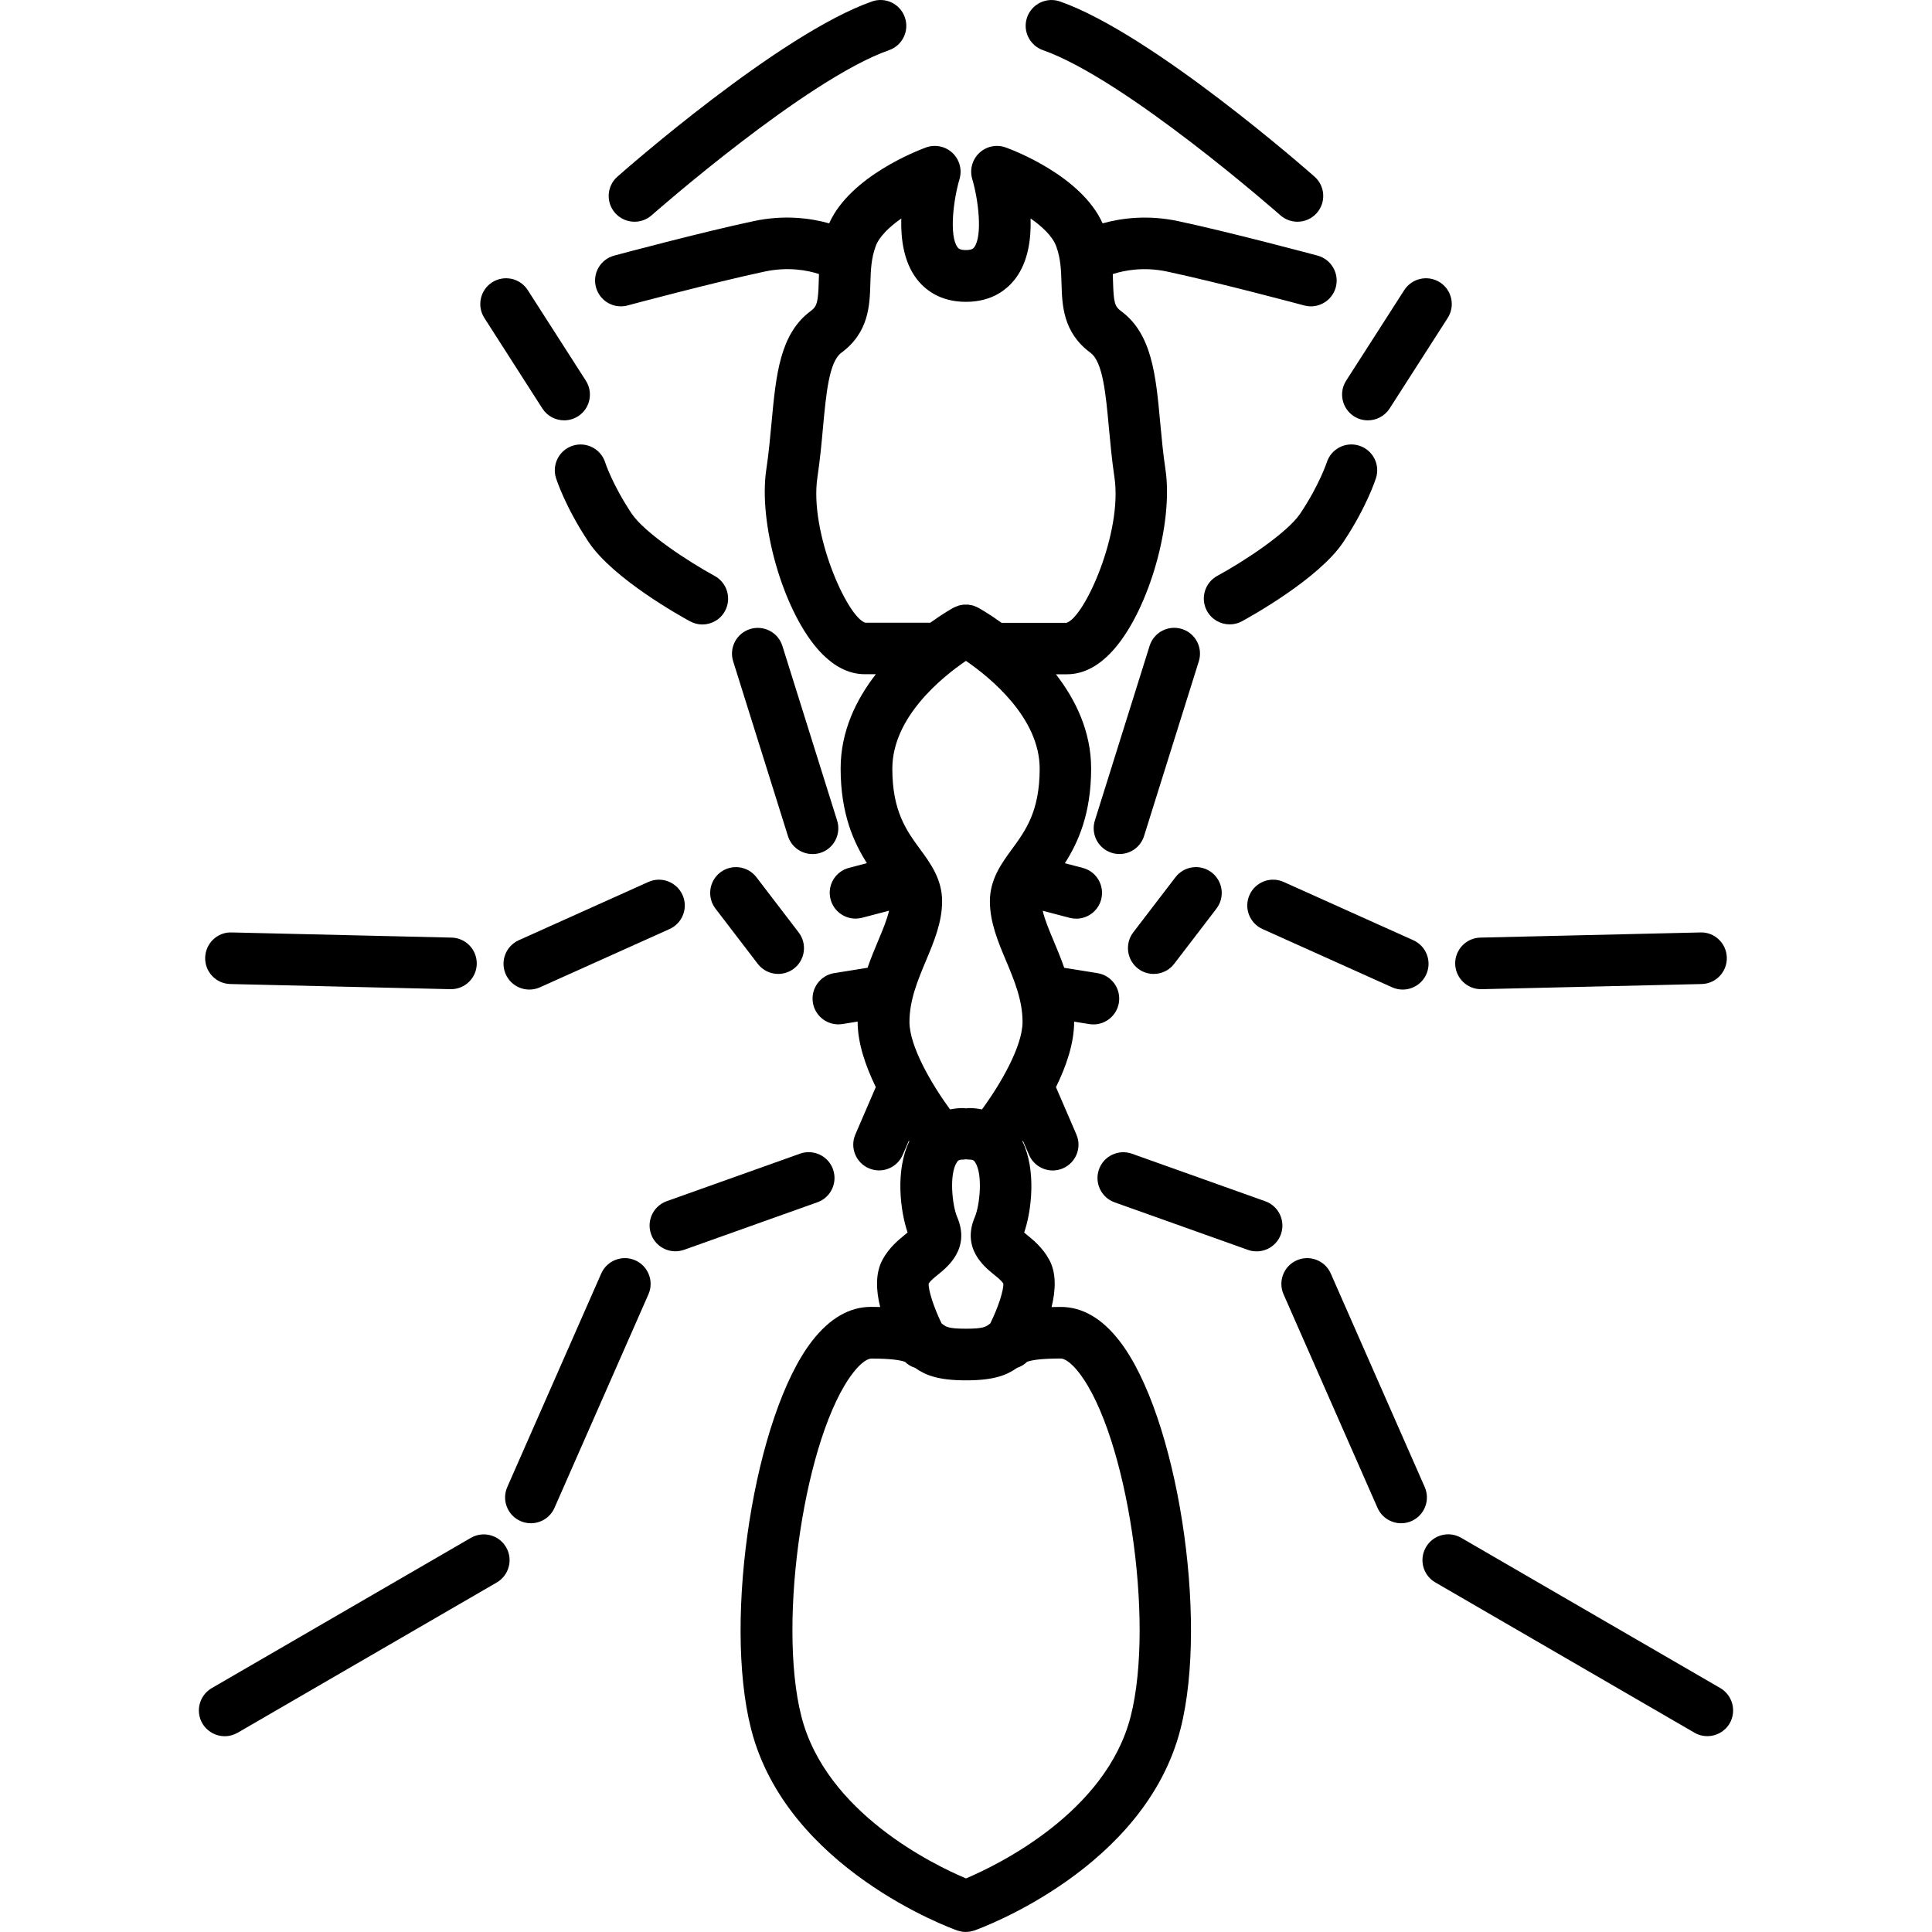
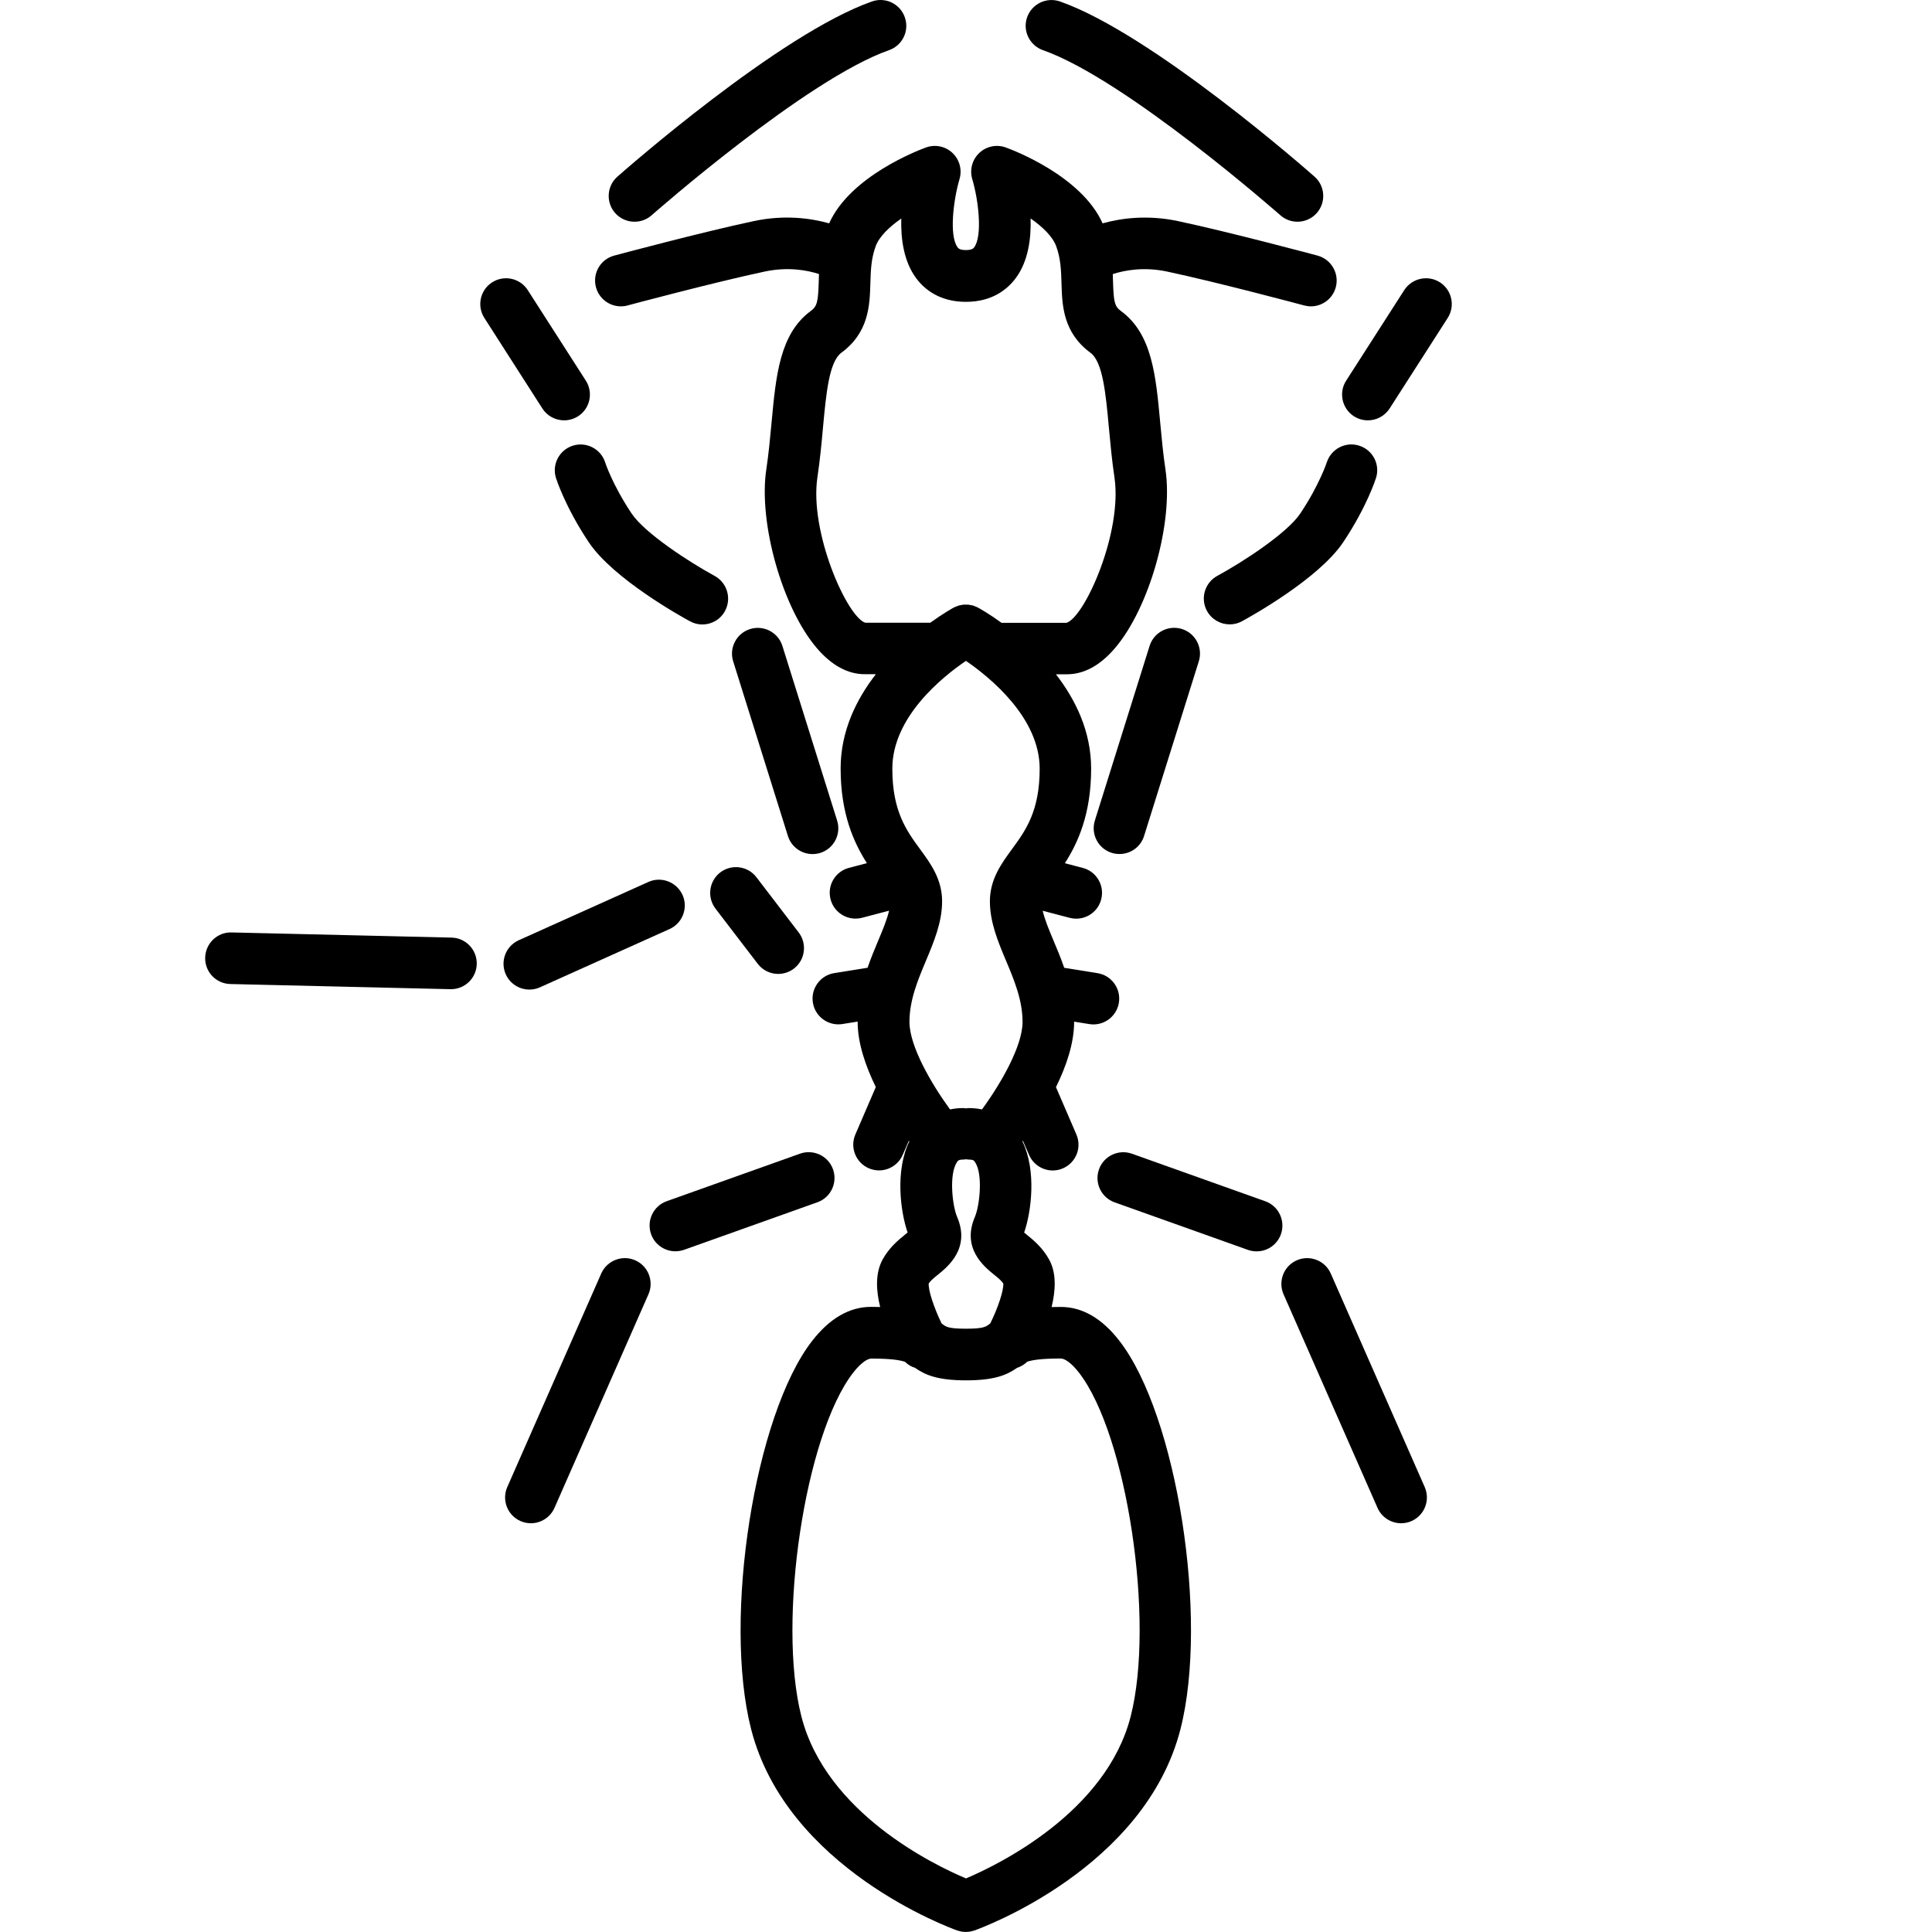
<svg xmlns="http://www.w3.org/2000/svg" version="1.1" x="0px" y="0px" viewBox="0 0 300 300" style="enable-background:new 0 0 300 300;" xml:space="preserve">
  <style type="text/css">
	.st0{fill:none;}
</style>
  <g id="Layer_1">
</g>
  <g id="compound_shape">
    <g>
      <path d="M98.53,34.43c0.94,0,1.89-0.33,2.65-1c0.24-0.21,24.01-21.13,36.87-25.64c2.09-0.73,3.19-3.02,2.45-5.11    c-0.73-2.09-3.02-3.19-5.11-2.45c-14.33,5.03-38.5,26.3-39.52,27.2c-1.66,1.46-1.81,4-0.35,5.65    C96.32,33.98,97.43,34.43,98.53,34.43z" />
      <path d="M126.17,132.62c0.4,0,0.8-0.06,1.2-0.18c2.11-0.66,3.28-2.91,2.62-5.02l-8.5-27.12c-0.66-2.11-2.91-3.28-5.02-2.62    c-2.11,0.66-3.29,2.91-2.62,5.02l8.5,27.12C122.88,131.52,124.46,132.62,126.17,132.62z" />
      <path d="M110.97,89.43c-3.9-2.12-10.84-6.62-12.9-9.7c-2.97-4.46-4.09-7.88-4.09-7.9c-0.66-2.11-2.91-3.29-5.02-2.63    c-2.11,0.66-3.29,2.91-2.63,5.02c0.06,0.18,1.42,4.47,5.08,9.96c3.82,5.73,14.53,11.65,15.74,12.3c0.61,0.33,1.26,0.49,1.91,0.49    c1.42,0,2.8-0.76,3.52-2.1C113.63,92.92,112.91,90.49,110.97,89.43z" />
      <path d="M84.22,63.43c0.76,1.19,2.06,1.84,3.38,1.84c0.74,0,1.49-0.21,2.16-0.63c1.86-1.19,2.4-3.67,1.21-5.53l-9.02-14.06    c-1.19-1.86-3.67-2.4-5.53-1.21c-1.86,1.19-2.4,3.67-1.21,5.53L84.22,63.43z" />
      <path d="M111.1,141.09l6.56,8.57c0.79,1.03,1.98,1.57,3.18,1.57c0.85,0,1.7-0.27,2.43-0.82c1.76-1.34,2.09-3.86,0.75-5.62    l-6.56-8.57c-1.34-1.76-3.86-2.09-5.62-0.75C110.09,136.82,109.76,139.33,111.1,141.09z" />
      <path d="M100.68,136.95L80.55,146c-2.02,0.91-2.92,3.28-2.01,5.3c0.67,1.48,2.13,2.36,3.66,2.36c0.55,0,1.11-0.11,1.64-0.35    l20.13-9.05c2.02-0.91,2.92-3.28,2.01-5.3C105.06,136.95,102.69,136.04,100.68,136.95z" />
      <path d="M35.77,152.8l34.16,0.8c0.03,0,0.06,0,0.1,0c2.17,0,3.95-1.73,4-3.91c0.05-2.21-1.7-4.05-3.91-4.1l-34.16-0.8    c-2.2-0.08-4.05,1.7-4.1,3.91C31.8,150.91,33.55,152.75,35.77,152.8z" />
      <path d="M129.35,181.57c-0.74-2.08-3.03-3.17-5.12-2.43l-20.7,7.38c-2.08,0.74-3.17,3.03-2.43,5.12c0.58,1.64,2.13,2.66,3.77,2.66    c0.45,0,0.9-0.08,1.35-0.23l20.7-7.38C129.01,185.95,130.09,183.66,129.35,181.57z" />
      <path d="M98.64,195.7c-2.02-0.89-4.39,0.03-5.28,2.05l-14.59,33.16c-0.89,2.03,0.03,4.39,2.05,5.28c0.52,0.23,1.07,0.34,1.61,0.34    c1.54,0,3.01-0.89,3.67-2.39l14.59-33.16C101.58,198.96,100.66,196.59,98.64,195.7z" />
-       <path d="M73.11,238.8l-40.23,23.33c-1.91,1.11-2.57,3.56-1.46,5.47c0.74,1.28,2.09,2,3.47,2c0.68,0,1.37-0.18,2.01-0.54    l40.23-23.33c1.91-1.11,2.57-3.56,1.46-5.47C77.48,238.34,75.03,237.69,73.11,238.8z" />
      <path d="M164.72,202.94c-0.5,0-0.97,0.01-1.43,0.02c0.63-2.57,0.77-5.24-0.35-7.32c-1.03-1.91-2.5-3.1-3.57-3.97    c-0.11-0.09-0.22-0.18-0.34-0.28c1.13-3.26,1.93-9.61-0.26-14.15c0.03-0.03,0.05-0.07,0.07-0.1l0.95,2.19    c0.65,1.51,2.13,2.42,3.68,2.42c0.53,0,1.07-0.11,1.58-0.33c2.03-0.88,2.97-3.23,2.09-5.26l-3.17-7.35    c1.6-3.25,2.82-6.82,2.82-10.13c0-0.02,0-0.03,0-0.04l2.36,0.38c0.22,0.03,0.43,0.05,0.64,0.05c1.93,0,3.63-1.4,3.95-3.37    c0.35-2.18-1.13-4.24-3.32-4.59l-5.17-0.83c-0.52-1.52-1.11-2.92-1.65-4.2c-0.73-1.74-1.38-3.3-1.69-4.66l4.19,1.1    c0.34,0.09,0.68,0.13,1.02,0.13c1.78,0,3.4-1.19,3.87-2.99c0.56-2.14-0.71-4.33-2.85-4.89l-2.79-0.73    c2.02-3.15,4.08-7.63,4.08-14.7c0-5.78-2.43-10.72-5.47-14.64h1.71c2.64,0,5.13-1.35,7.42-4.01c5.37-6.24,9.13-19.48,7.88-27.8    c-0.37-2.45-0.59-4.88-0.81-7.22c-0.68-7.42-1.27-13.82-6.09-17.37c-0.98-0.72-1.15-1.36-1.24-4.55    c-0.01-0.38-0.02-0.78-0.04-1.19c1.86-0.6,4.82-1.16,8.45-0.39c7.77,1.65,21.14,5.22,21.27,5.26c0.35,0.09,0.7,0.14,1.04,0.14    c1.77,0,3.39-1.18,3.87-2.97c0.57-2.14-0.7-4.33-2.83-4.91c-0.56-0.15-13.71-3.67-21.68-5.36c-4.74-1-8.79-0.46-11.7,0.35    c-3.28-7.33-13.81-11.34-15.03-11.78c-1.42-0.52-3.02-0.19-4.12,0.85c-1.1,1.04-1.52,2.61-1.09,4.06    c0.96,3.21,1.62,8.82,0.3,10.59c-0.11,0.15-0.32,0.43-1.29,0.43c-0.97,0-1.18-0.28-1.29-0.43c-1.32-1.77-0.67-7.29,0.3-10.59    c0.43-1.45,0.01-3.02-1.09-4.06c-1.1-1.04-2.69-1.37-4.12-0.85c-1.22,0.45-11.75,4.45-15.03,11.78c-2.9-0.81-6.96-1.36-11.7-0.35    c-7.97,1.69-21.13,5.21-21.68,5.36c-2.14,0.57-3.41,2.77-2.83,4.91c0.48,1.79,2.1,2.97,3.87,2.97c0.34,0,0.69-0.04,1.04-0.14    c0.13-0.04,13.5-3.61,21.27-5.26c3.63-0.77,6.59-0.22,8.45,0.38c-0.02,0.41-0.03,0.81-0.04,1.19c-0.09,3.19-0.27,3.83-1.24,4.55    c-4.81,3.55-5.4,9.95-6.09,17.37c-0.22,2.35-0.44,4.77-0.81,7.22c-1.25,8.31,2.51,21.56,7.88,27.8c2.29,2.66,4.79,4.01,7.42,4.01    h1.71c-3.05,3.92-5.47,8.86-5.47,14.64c0,7.07,2.07,11.55,4.08,14.7l-2.79,0.73c-2.14,0.56-3.42,2.75-2.85,4.89    c0.47,1.8,2.1,2.99,3.87,2.99c0.34,0,0.68-0.04,1.02-0.13l4.19-1.1c-0.31,1.36-0.96,2.92-1.69,4.66c-0.54,1.28-1.12,2.68-1.65,4.2    l-5.17,0.83c-2.18,0.35-3.67,2.41-3.32,4.59c0.32,1.97,2.02,3.37,3.95,3.37c0.21,0,0.43-0.02,0.64-0.05l2.36-0.38    c0,0.02,0,0.03,0,0.04c0,3.3,1.23,6.87,2.82,10.13l-3.17,7.35c-0.88,2.03,0.06,4.39,2.09,5.26c0.52,0.22,1.06,0.33,1.58,0.33    c1.55,0,3.03-0.91,3.68-2.42l0.95-2.19c0.03,0.04,0.05,0.07,0.07,0.1c-2.19,4.52-1.4,10.85-0.26,14.15    c-0.12,0.1-0.23,0.19-0.34,0.28c-1.07,0.87-2.54,2.06-3.57,3.97c-1.12,2.09-0.99,4.76-0.35,7.32c-0.45-0.01-0.93-0.02-1.43-0.02    c-3.34,0-6.41,1.78-9.14,5.29c-8.92,11.49-13.88,43.04-9.47,60.28c5.52,21.61,30.91,30.87,31.99,31.26    c0.02,0.01,0.04,0.01,0.07,0.02c0.15,0.05,0.3,0.09,0.45,0.12c0.06,0.01,0.12,0.03,0.18,0.04c0.21,0.03,0.43,0.05,0.64,0.05    c0.22,0,0.43-0.02,0.64-0.05c0.06-0.01,0.12-0.03,0.19-0.04c0.15-0.03,0.3-0.07,0.45-0.12c0.02-0.01,0.05-0.01,0.07-0.02    c1.08-0.38,26.47-9.65,31.99-31.26c4.41-17.24-0.55-48.79-9.47-60.28C171.13,204.72,168.06,202.94,164.72,202.94z M141.22,158.69    c0-3.4,1.3-6.5,2.56-9.5c1.23-2.94,2.51-5.97,2.51-9.24c0-3.42-1.8-5.89-3.4-8.06c-2.13-2.91-4.33-5.91-4.33-12.53    c0-8,7.73-14.22,11.43-16.74c3.69,2.53,11.45,8.8,11.45,16.74c0,6.62-2.2,9.63-4.33,12.53c-1.59,2.18-3.4,4.64-3.4,8.06    c0,3.26,1.27,6.3,2.51,9.24c1.26,3,2.56,6.1,2.56,9.5c0,3.74-3.36,9.56-6.3,13.58c-0.64-0.13-1.31-0.21-2-0.21    c-0.17,0-0.32,0.03-0.48,0.05c-0.16-0.02-0.32-0.05-0.48-0.05c-0.69,0-1.36,0.08-2,0.21    C144.58,168.24,141.22,162.43,141.22,158.69z M126.93,74.1c0.4-2.68,0.64-5.22,0.86-7.68c0.49-5.27,0.94-10.24,2.86-11.65    c4.28-3.16,4.4-7.38,4.5-10.77c0.06-1.97,0.11-3.83,0.83-5.78c0.56-1.51,2.14-3.01,3.97-4.29c-0.09,3.22,0.4,6.7,2.32,9.28    c1.24,1.67,3.59,3.66,7.72,3.66s6.47-1.99,7.72-3.66c1.93-2.58,2.42-6.08,2.32-9.29c1.83,1.28,3.41,2.78,3.97,4.3    c0.72,1.95,0.77,3.81,0.83,5.78c0.1,3.39,0.22,7.62,4.5,10.78c1.92,1.41,2.38,6.39,2.86,11.65c0.23,2.46,0.46,5,0.86,7.68    c1.28,8.56-4.63,21.76-7.45,22.6h-10.08c-1.98-1.43-3.42-2.23-3.62-2.34c-0.01-0.01-0.03-0.01-0.04-0.02    c-0.15-0.08-0.31-0.14-0.46-0.2c-0.09-0.04-0.18-0.08-0.27-0.11c-0.13-0.04-0.27-0.06-0.41-0.08c-0.12-0.02-0.24-0.06-0.35-0.07    c-0.14-0.01-0.28,0-0.41,0c-0.12,0-0.24-0.01-0.35,0c-0.13,0.01-0.26,0.05-0.39,0.07c-0.13,0.02-0.25,0.04-0.37,0.08    c-0.1,0.03-0.19,0.08-0.28,0.11c-0.15,0.06-0.31,0.11-0.46,0.19c-0.01,0.01-0.03,0.01-0.04,0.02c-0.2,0.11-1.64,0.91-3.62,2.34    h-10.08C131.57,95.86,125.65,82.66,126.93,74.1z M144.21,199.29c0.3-0.45,0.87-0.91,1.47-1.39c1.5-1.22,5.03-4.07,2.94-8.94    c-0.74-1.73-1.28-6.6-0.04-8.48c0.15-0.23,0.27-0.42,0.94-0.42c0.17,0,0.32-0.03,0.48-0.05c0.16,0.02,0.32,0.05,0.48,0.05    c0.67,0,0.79,0.18,0.94,0.42c1.24,1.88,0.7,6.75-0.04,8.48c-2.09,4.87,1.44,7.72,2.94,8.94c0.6,0.48,1.16,0.94,1.47,1.39    c0.09,1.03-0.81,3.77-2.02,6.21c-0.05,0.04-0.11,0.08-0.16,0.12c-0.54,0.41-0.93,0.7-3.62,0.7c-2.69,0-3.08-0.29-3.62-0.7    c-0.05-0.04-0.11-0.08-0.16-0.12C145.02,203.06,144.12,200.32,144.21,199.29z M175.57,266.53c-3.82,14.94-20.68,23.08-25.57,25.15    c-4.9-2.06-21.73-10.15-25.56-25.15c-3.79-14.83,0.57-43.76,8.04-53.38c1.25-1.61,2.27-2.19,2.81-2.19c2.96,0,4.41,0.22,5.23,0.5    c0.45,0.44,0.99,0.76,1.57,0.94c1.56,1.09,3.46,1.94,7.92,1.94c4.46,0,6.36-0.85,7.92-1.94c0.58-0.19,1.12-0.51,1.57-0.95    c0.82-0.28,2.27-0.5,5.23-0.5c0.54,0,1.56,0.58,2.81,2.19C175,222.76,179.36,251.7,175.57,266.53z" />
      <path d="M161.95,7.79c12.86,4.51,36.63,25.43,36.87,25.64c0.76,0.67,1.71,1,2.65,1c1.11,0,2.21-0.46,3-1.35    c1.46-1.66,1.31-4.19-0.35-5.65c-1.02-0.9-25.19-22.17-39.52-27.2c-2.09-0.73-4.37,0.37-5.11,2.45    C158.76,4.77,159.86,7.05,161.95,7.79z" />
      <path d="M177.65,129.81l8.5-27.12c0.66-2.11-0.51-4.36-2.62-5.02c-2.11-0.66-4.36,0.51-5.02,2.62l-8.5,27.12    c-0.66,2.11,0.51,4.36,2.62,5.02c0.4,0.13,0.8,0.18,1.2,0.18C175.54,132.62,177.12,131.52,177.65,129.81z" />
      <path d="M192.85,96.47c1.21-0.66,11.92-6.57,15.74-12.3c3.66-5.48,5.02-9.78,5.08-9.96c0.66-2.11-0.51-4.34-2.62-5.01    c-2.11-0.67-4.35,0.5-5.03,2.6c-0.01,0.03-1.13,3.46-4.1,7.92c-2.05,3.08-9,7.59-12.9,9.7c-1.94,1.06-2.66,3.49-1.61,5.43    c0.73,1.34,2.1,2.1,3.52,2.1C191.59,96.96,192.24,96.8,192.85,96.47z" />
      <path d="M210.24,64.64c0.67,0.43,1.42,0.63,2.16,0.63c1.32,0,2.61-0.65,3.38-1.84l9.02-14.06c1.19-1.86,0.65-4.34-1.21-5.53    c-1.86-1.19-4.34-0.65-5.54,1.21l-9.02,14.06C207.84,60.96,208.38,63.44,210.24,64.64z" />
-       <path d="M176.72,150.41c0.73,0.56,1.58,0.82,2.43,0.82c1.2,0,2.4-0.54,3.18-1.57l6.56-8.57c1.34-1.76,1.01-4.27-0.75-5.62    s-4.27-1.01-5.62,0.75l-6.56,8.57C174.63,146.55,174.97,149.07,176.72,150.41z" />
-       <path d="M196.04,144.26l20.13,9.05c0.53,0.24,1.09,0.35,1.64,0.35c1.53,0,2.99-0.88,3.66-2.36c0.91-2.02,0.01-4.39-2.01-5.3    l-20.13-9.05c-2.02-0.91-4.39-0.01-5.3,2.01C193.12,140.98,194.02,143.35,196.04,144.26z" />
-       <path d="M229.97,153.6c0.03,0,0.06,0,0.09,0l34.17-0.8c2.21-0.05,3.96-1.89,3.91-4.1c-0.05-2.21-1.89-3.99-4.1-3.91l-34.17,0.8    c-2.21,0.05-3.96,1.89-3.91,4.1C226.02,151.86,227.8,153.6,229.97,153.6z" />
      <path d="M196.47,186.53l-20.7-7.38c-2.08-0.74-4.38,0.34-5.12,2.43c-0.74,2.08,0.34,4.38,2.43,5.12l20.7,7.38    c0.44,0.16,0.9,0.23,1.35,0.23c1.65,0,3.19-1.02,3.77-2.66C199.64,189.56,198.55,187.27,196.47,186.53z" />
      <path d="M221.23,230.91l-14.59-33.16c-0.89-2.02-3.25-2.94-5.28-2.05c-2.02,0.89-2.94,3.25-2.05,5.28l14.59,33.16    c0.66,1.5,2.13,2.39,3.67,2.39c0.54,0,1.09-0.11,1.61-0.34C221.2,235.3,222.12,232.94,221.23,230.91z" />
-       <path d="M267.12,262.12l-40.23-23.33c-1.91-1.11-4.37-0.46-5.47,1.46c-1.11,1.91-0.46,4.37,1.46,5.47l40.23,23.33    c0.63,0.37,1.32,0.54,2.01,0.54c1.38,0,2.73-0.72,3.47-2C269.68,265.68,269.03,263.23,267.12,262.12z" />
    </g>
  </g>
  <g id="Border_0.0_pt_320x320">
    <rect x="-10" y="-10" class="st0" width="320" height="320" />
  </g>
</svg>